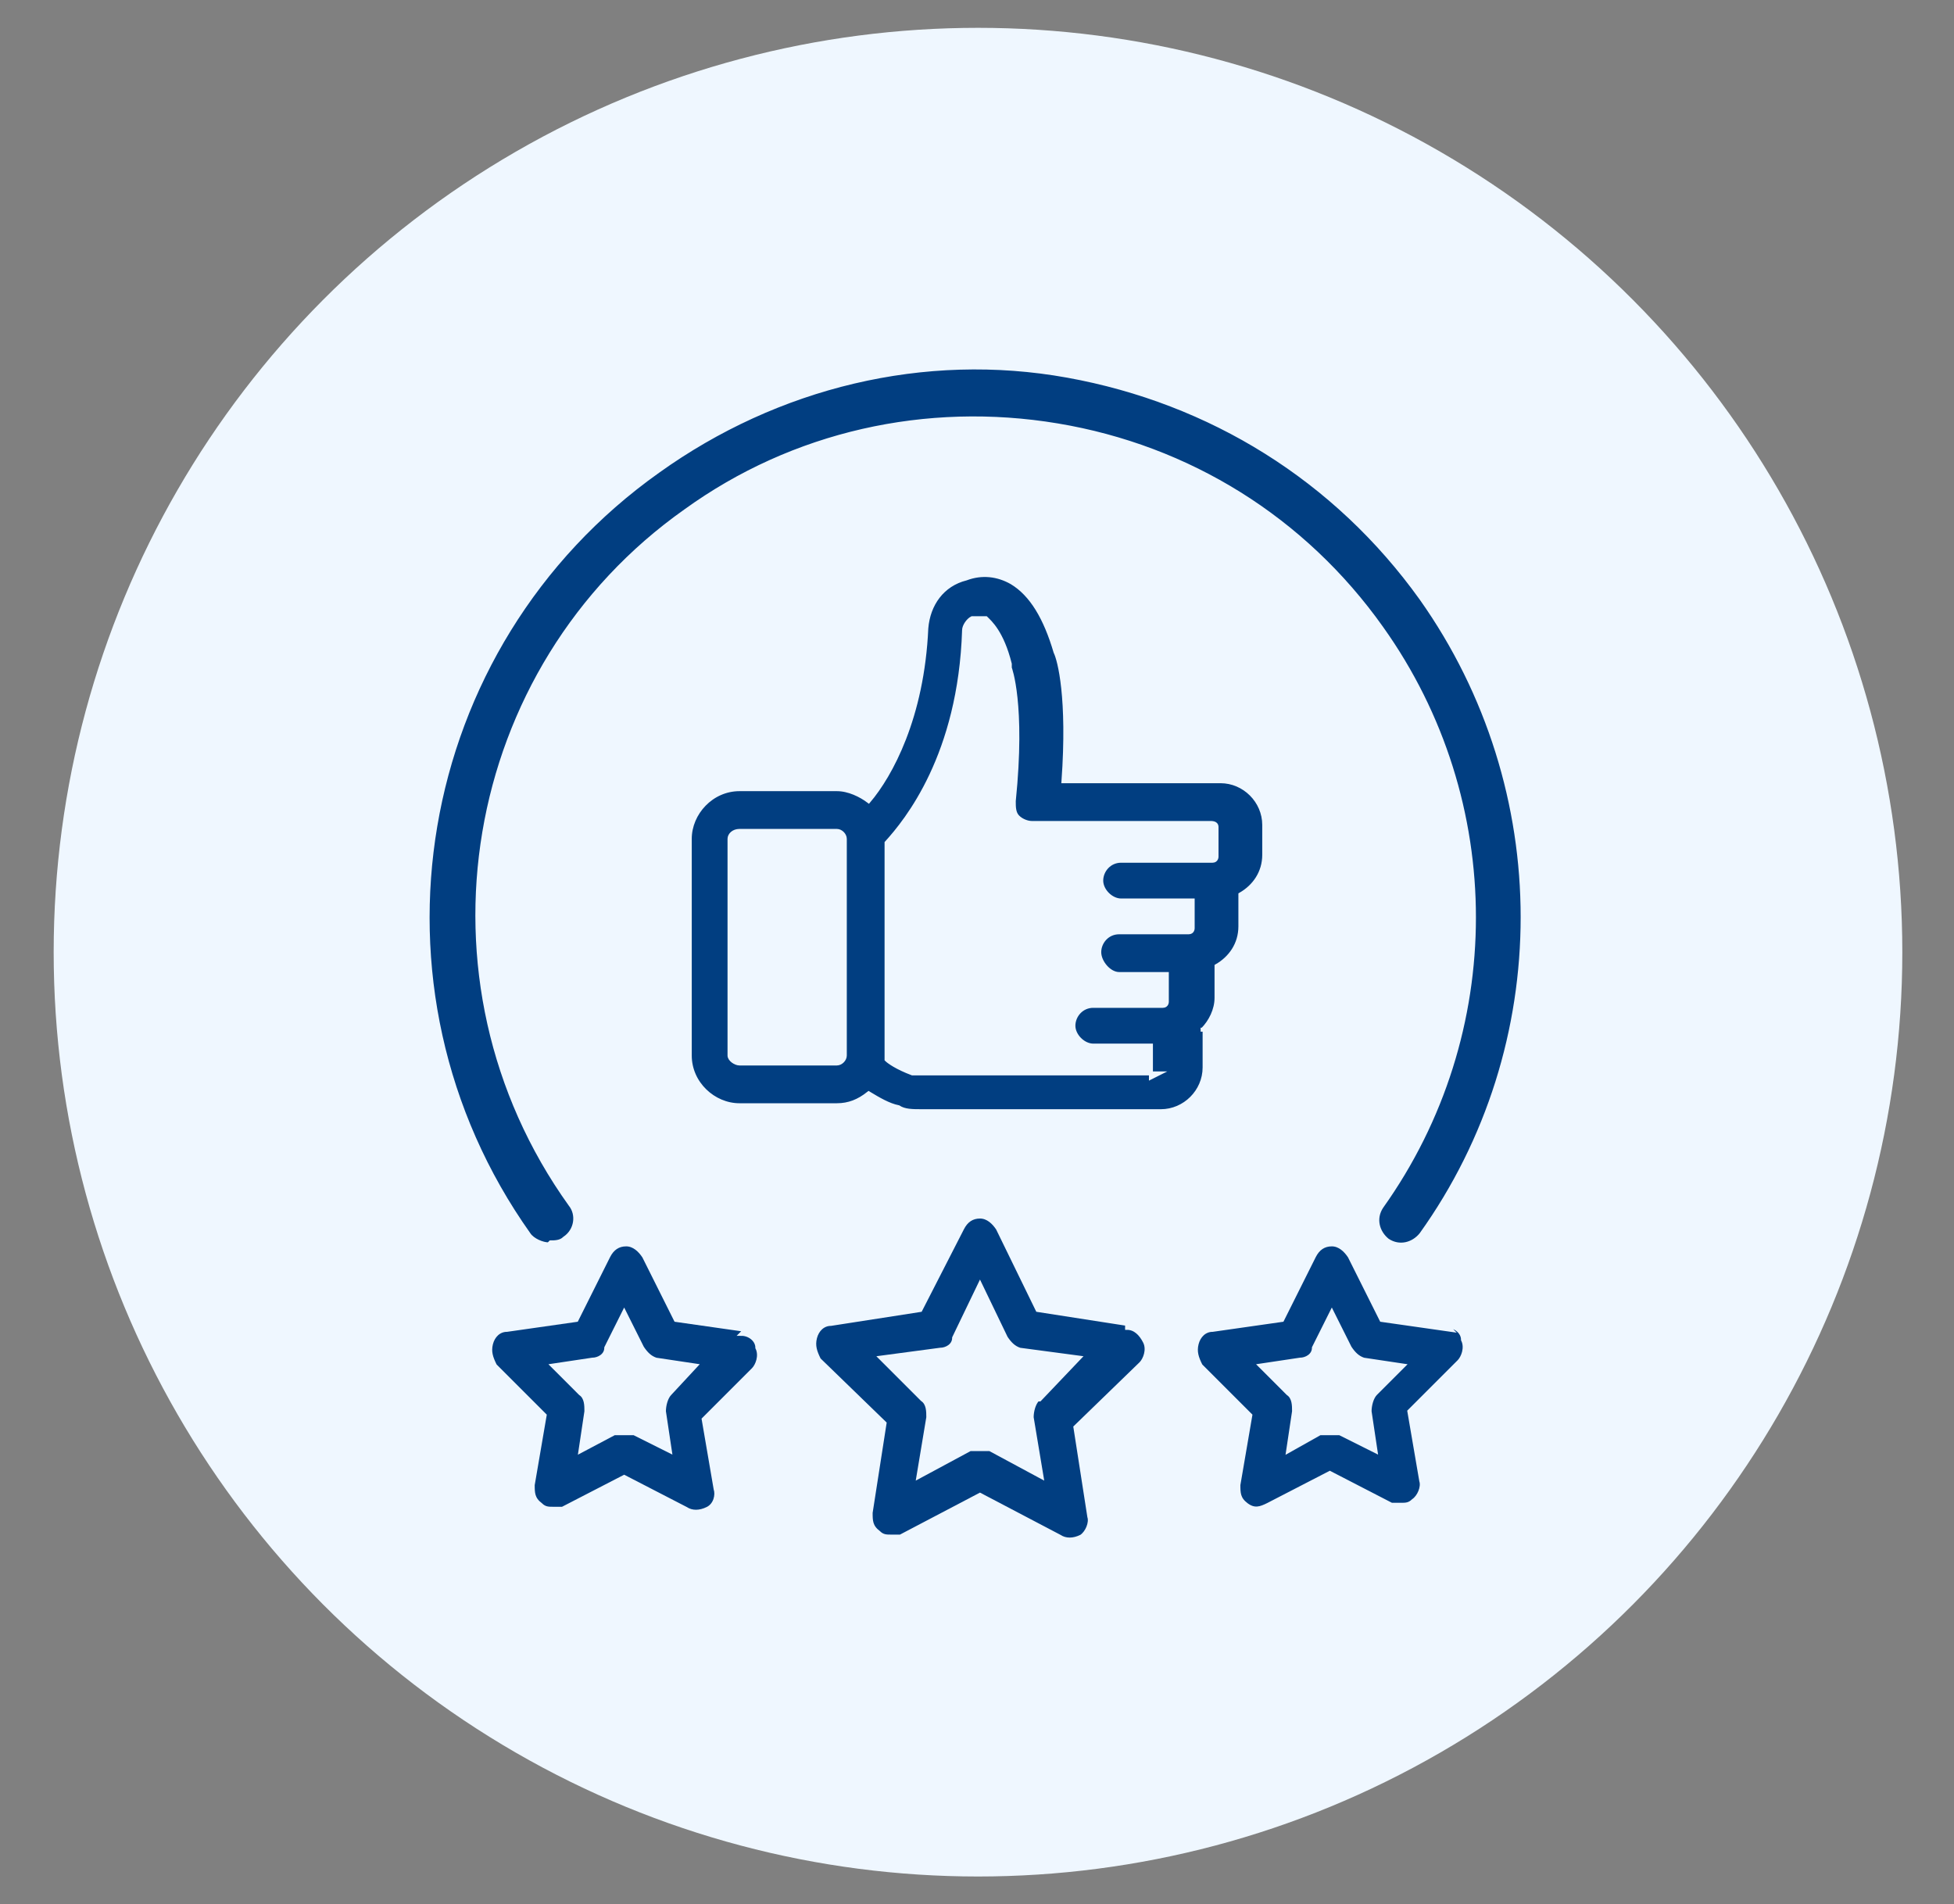
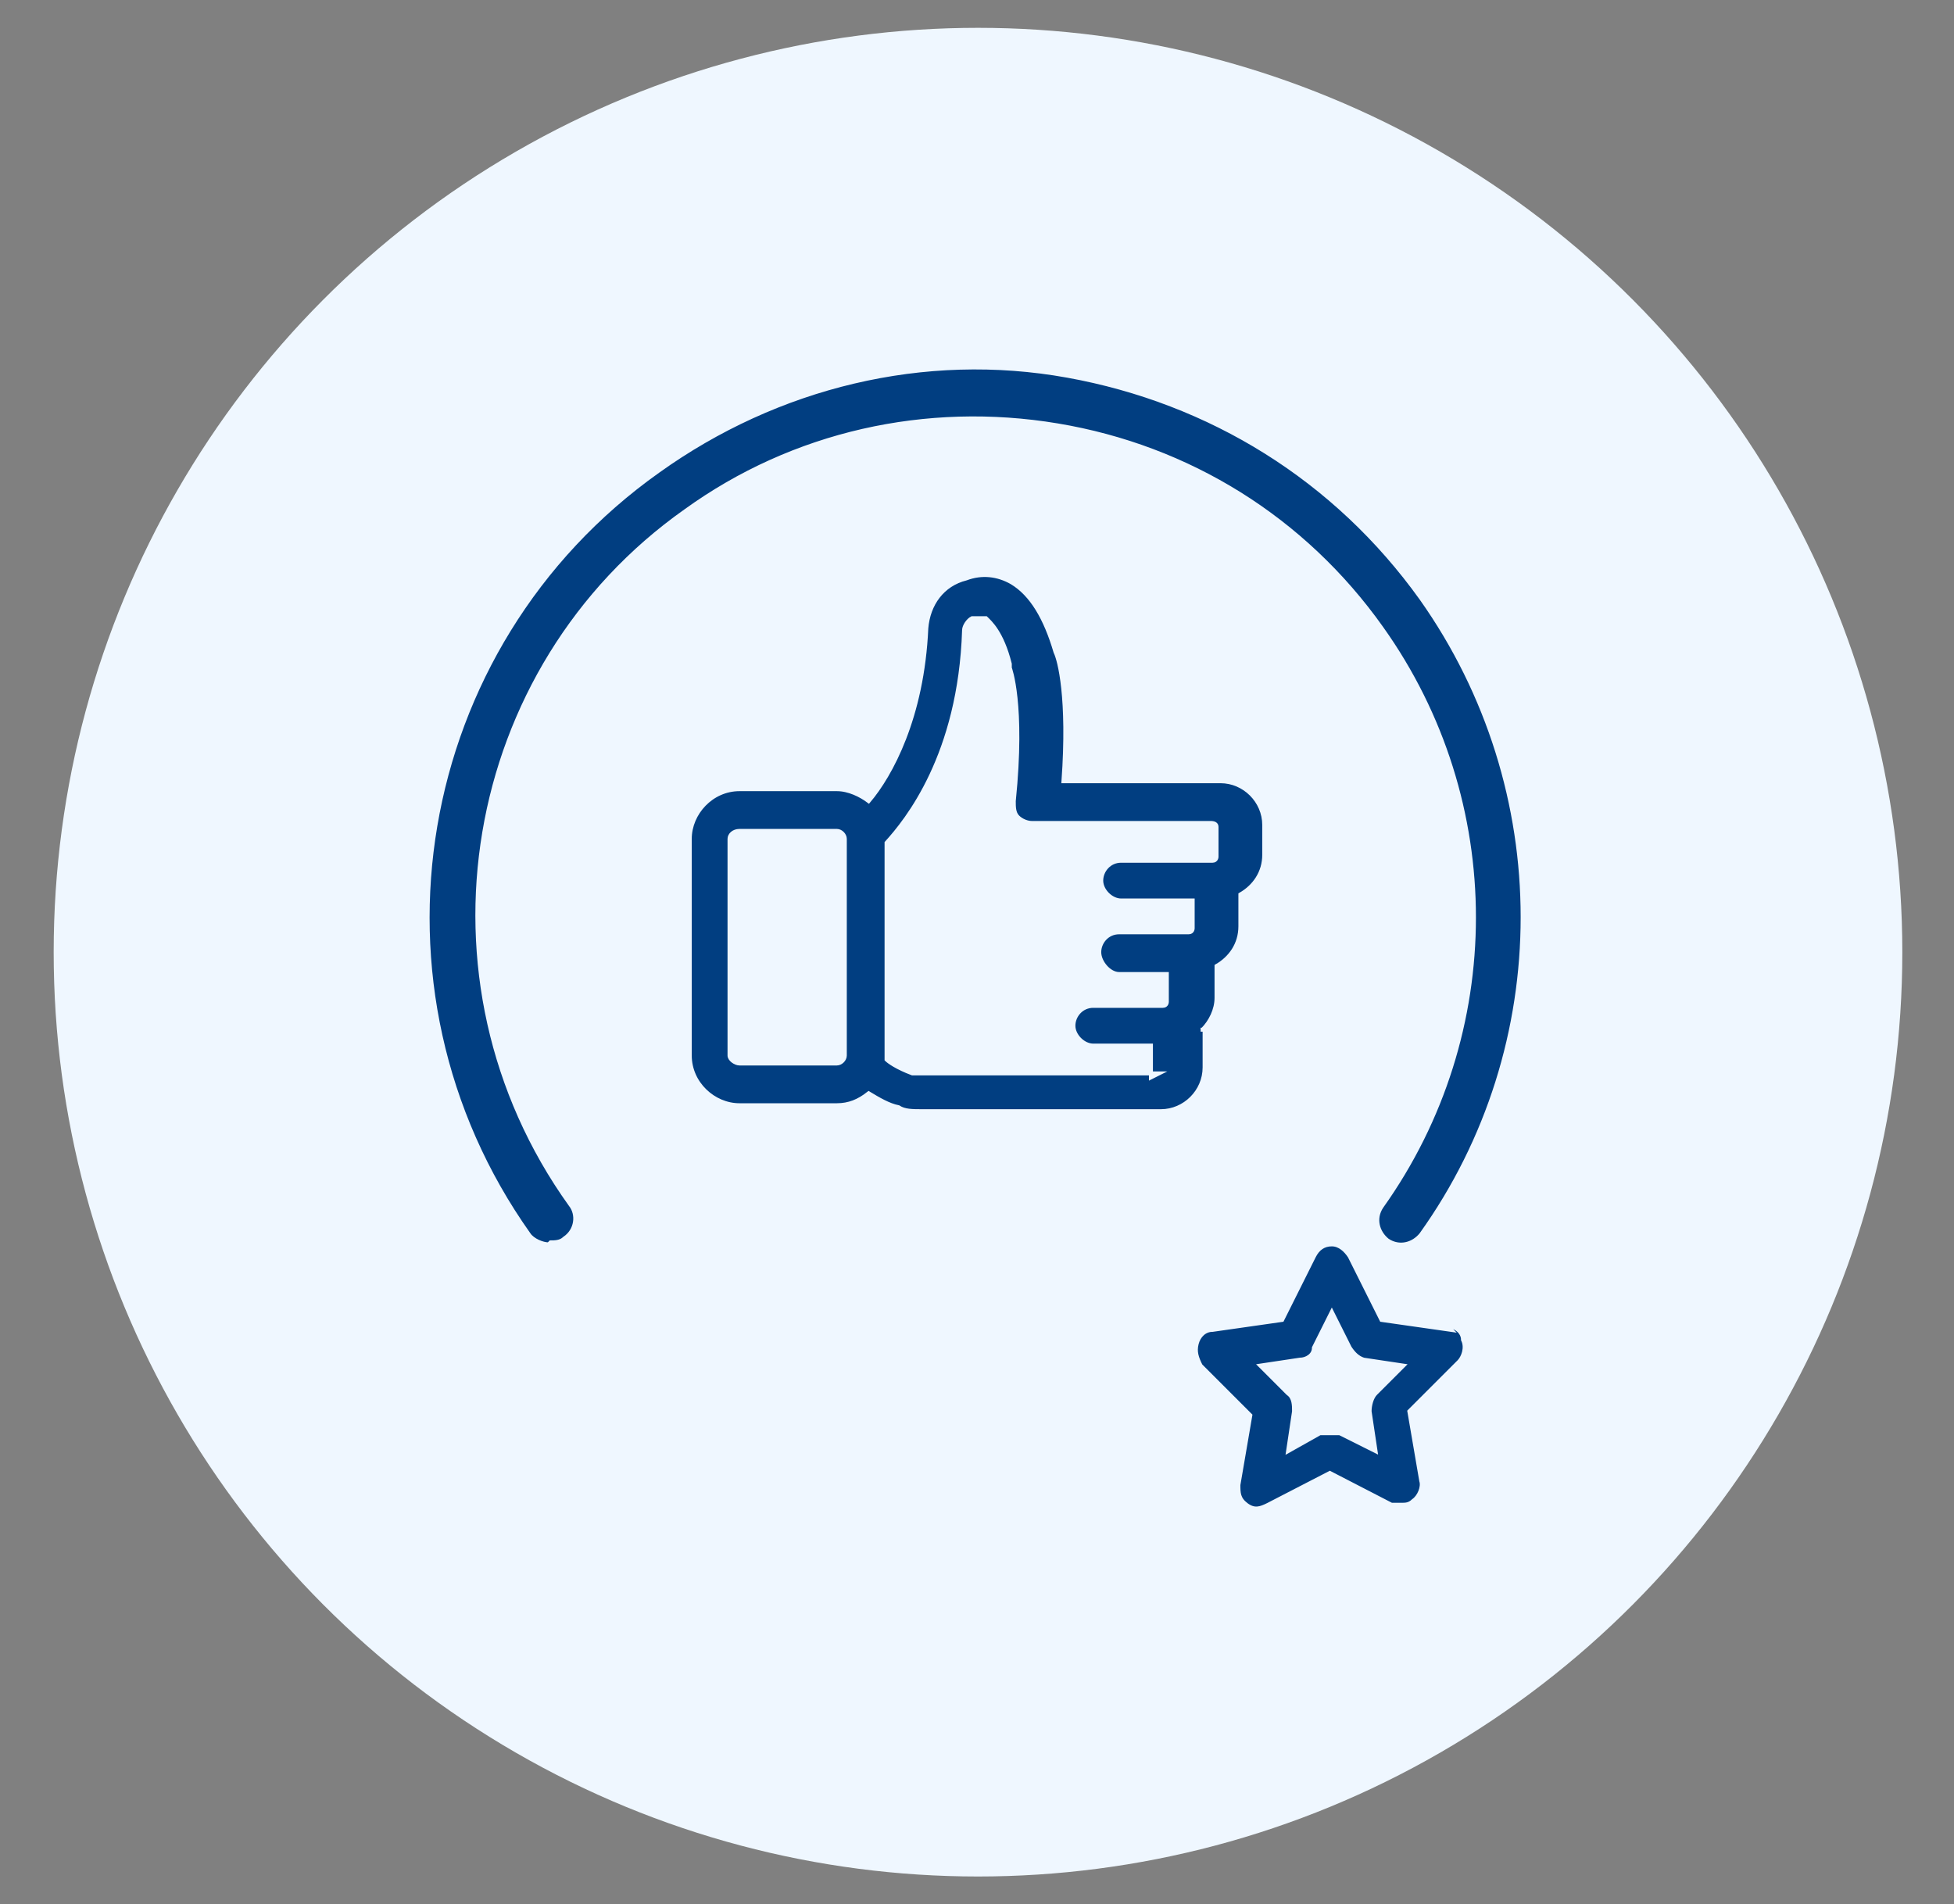
<svg xmlns="http://www.w3.org/2000/svg" id="Capa_1" version="1.1" viewBox="0 0 98.3 95.8">
  <rect x="0" y="0" width="98.3" height="95.8" fill="#808080" stroke="none" />
  <defs>
    <style>
      .st0 {
        fill: #013e81;
        stroke: #eff7ff;
        stroke-miterlimit: 10;
        stroke-width: .2px;
      }

      .st1 {
        fill: #eff7ff;
      }
    </style>
  </defs>
  <circle class="st1" cx="49.2" cy="47.9" r="46.5" />
  <g>
-     <path class="st0" d="M37.5,66.9l-3.5-.5-1.6-3.2c-.2-.3-.5-.6-.9-.6h0c-.4,0-.7.2-.9.6l-1.6,3.2-3.5.5c-.4,0-.7.3-.8.7s0,.7.2,1.1l2.5,2.5-.6,3.5c0,.4,0,.7.4,1,.2.2.4.2.6.2s.3,0,.5,0l3.1-1.6,3.1,1.6c.3.2.7.2,1.1,0s.5-.7.4-1l-.6-3.5,2.5-2.5c.2-.2.4-.7.2-1.1,0-.4-.4-.7-.8-.7ZM33.7,70.1c-.2.2-.3.6-.3.9l.3,2-1.8-.9c-.2,0-.3,0-.5,0s-.3,0-.5,0l-1.7.9.3-2c0-.3,0-.7-.3-.9l-1.4-1.4,2-.3c.3,0,.7-.2.7-.6l.9-1.8.9,1.8c.2.3.4.5.7.6l2,.3-1.3,1.4Z" />
-     <path class="st0" d="M56.7,66.6l-4.5-.7-2-4.1c-.2-.3-.5-.6-.9-.6h0c-.4,0-.7.2-.9.6l-2.1,4.1-4.5.7c-.4,0-.7.3-.8.7s0,.7.2,1.1l3.3,3.2-.7,4.5c0,.4,0,.7.4,1,.2.2.4.2.6.2s.3,0,.5,0l4-2.1,4,2.1c.3.2.7.2,1.1,0,.3-.2.5-.7.4-1l-.7-4.5,3.3-3.2c.2-.2.4-.7.2-1.1s-.5-.7-.9-.7ZM52.2,70.4c-.2.2-.3.6-.3.9l.5,3-2.6-1.4c-.2,0-.3,0-.5,0s-.3,0-.5,0l-2.6,1.4.5-3c0-.3,0-.7-.3-.9l-2.1-2.1,3-.4c.3,0,.7-.2.7-.6l1.3-2.7,1.3,2.7c.2.3.4.5.7.6l3,.4-2,2.1Z" />
    <path class="st0" d="M73,66.9l-3.5-.5-1.6-3.2c-.2-.3-.5-.6-.9-.6h0c-.4,0-.7.2-.9.6l-1.6,3.2-3.5.5c-.4,0-.7.3-.8.7s0,.7.2,1.1l2.5,2.5-.6,3.5c0,.4,0,.7.4,1s.7.2,1.1,0l3.1-1.6,3.1,1.6c.2,0,.3,0,.5,0,.2,0,.4,0,.6-.2.3-.2.5-.7.4-1l-.6-3.5,2.5-2.5c.2-.2.4-.7.2-1.1,0-.4-.4-.7-.8-.7ZM69.2,70.1c-.2.2-.3.6-.3.9l.3,2-1.8-.9c-.2,0-.3,0-.5,0s-.3,0-.5,0l-1.6.9.3-2c0-.3,0-.7-.3-.9l-1.4-1.4,2-.3c.3,0,.7-.2.7-.6l.9-1.8.9,1.8c.2.3.4.5.7.6l2,.3-1.4,1.4Z" />
    <path class="st0" d="M27.7,62.5c.2,0,.5,0,.7-.2.6-.4.7-1.2.3-1.7-8.1-11.3-5.4-27,5.8-34.9,5.4-3.9,12.1-5.4,18.7-4.3,6.6,1.1,12.4,4.7,16.3,10.2,6.2,8.7,6.2,20.4,0,29.1-.4.6-.2,1.3.3,1.7.6.4,1.3.2,1.7-.3,6.8-9.5,6.8-22.4,0-32-4.3-6-10.6-9.9-17.8-11.2s-14.6.5-20.6,4.8c-12.4,8.8-15.3,26-6.5,38.4.2.3.7.5,1,.5Z" />
    <path class="st0" d="M60.5,51.8c.4-.4.7-1,.7-1.6v-1.6c.7-.4,1.2-1.1,1.2-2v-1.6c.7-.4,1.2-1.1,1.2-2v-1.5c0-1.2-1-2.2-2.2-2.2h-7.9c.3-4.2-.2-6.1-.4-6.5-.5-1.7-1.2-2.9-2.2-3.5-.7-.4-1.5-.5-2.3-.2-1.2.3-1.9,1.3-2,2.5-.2,4.5-1.8,7.4-2.9,8.7-.4-.3-1-.6-1.6-.6h-4.9c-1.4,0-2.5,1.2-2.5,2.5v10.9c0,1.4,1.2,2.5,2.5,2.5h4.9c.6,0,1.1-.2,1.6-.6.5.3,1,.6,1.5.7.3.2.7.2,1.2.2h12c1.2,0,2.2-1,2.2-2.2v-1.9h-.2ZM42.1,53.5h-4.9c-.2,0-.5-.2-.5-.4v-10.9c0-.2.2-.4.5-.4h4.9c.2,0,.4.2.4.4v10.9c0,.2-.2.4-.4.4ZM58.3,54h-12c-.2,0-.2,0-.4,0-.8-.3-1.2-.6-1.3-.7v-10.9c1-1.1,3.7-4.4,3.9-10.7,0-.2.2-.5.4-.6.4,0,.7,0,.7,0,.2.2.8.7,1.2,2.3,0,0,0,0,0,.2,0,0,.7,1.8.2,6.7,0,.3,0,.6.2.8s.5.3.7.3h9q.3,0,.3.2v1.5c0,0,0,.2-.2.2h-4.6c-.6,0-1,.5-1,1s.5,1,1,1h3.6v1.4c0,0,0,.2-.2.2h-3.5c-.6,0-1,.5-1,1s.5,1.1,1,1.1h2.4v1.4c0,0,0,.2-.2.2h-3.5c-.6,0-1,.5-1,1s.5,1,1,1h2.9v1.4c0,.2,0,.2,0,.2Z" />
  </g>
</svg>